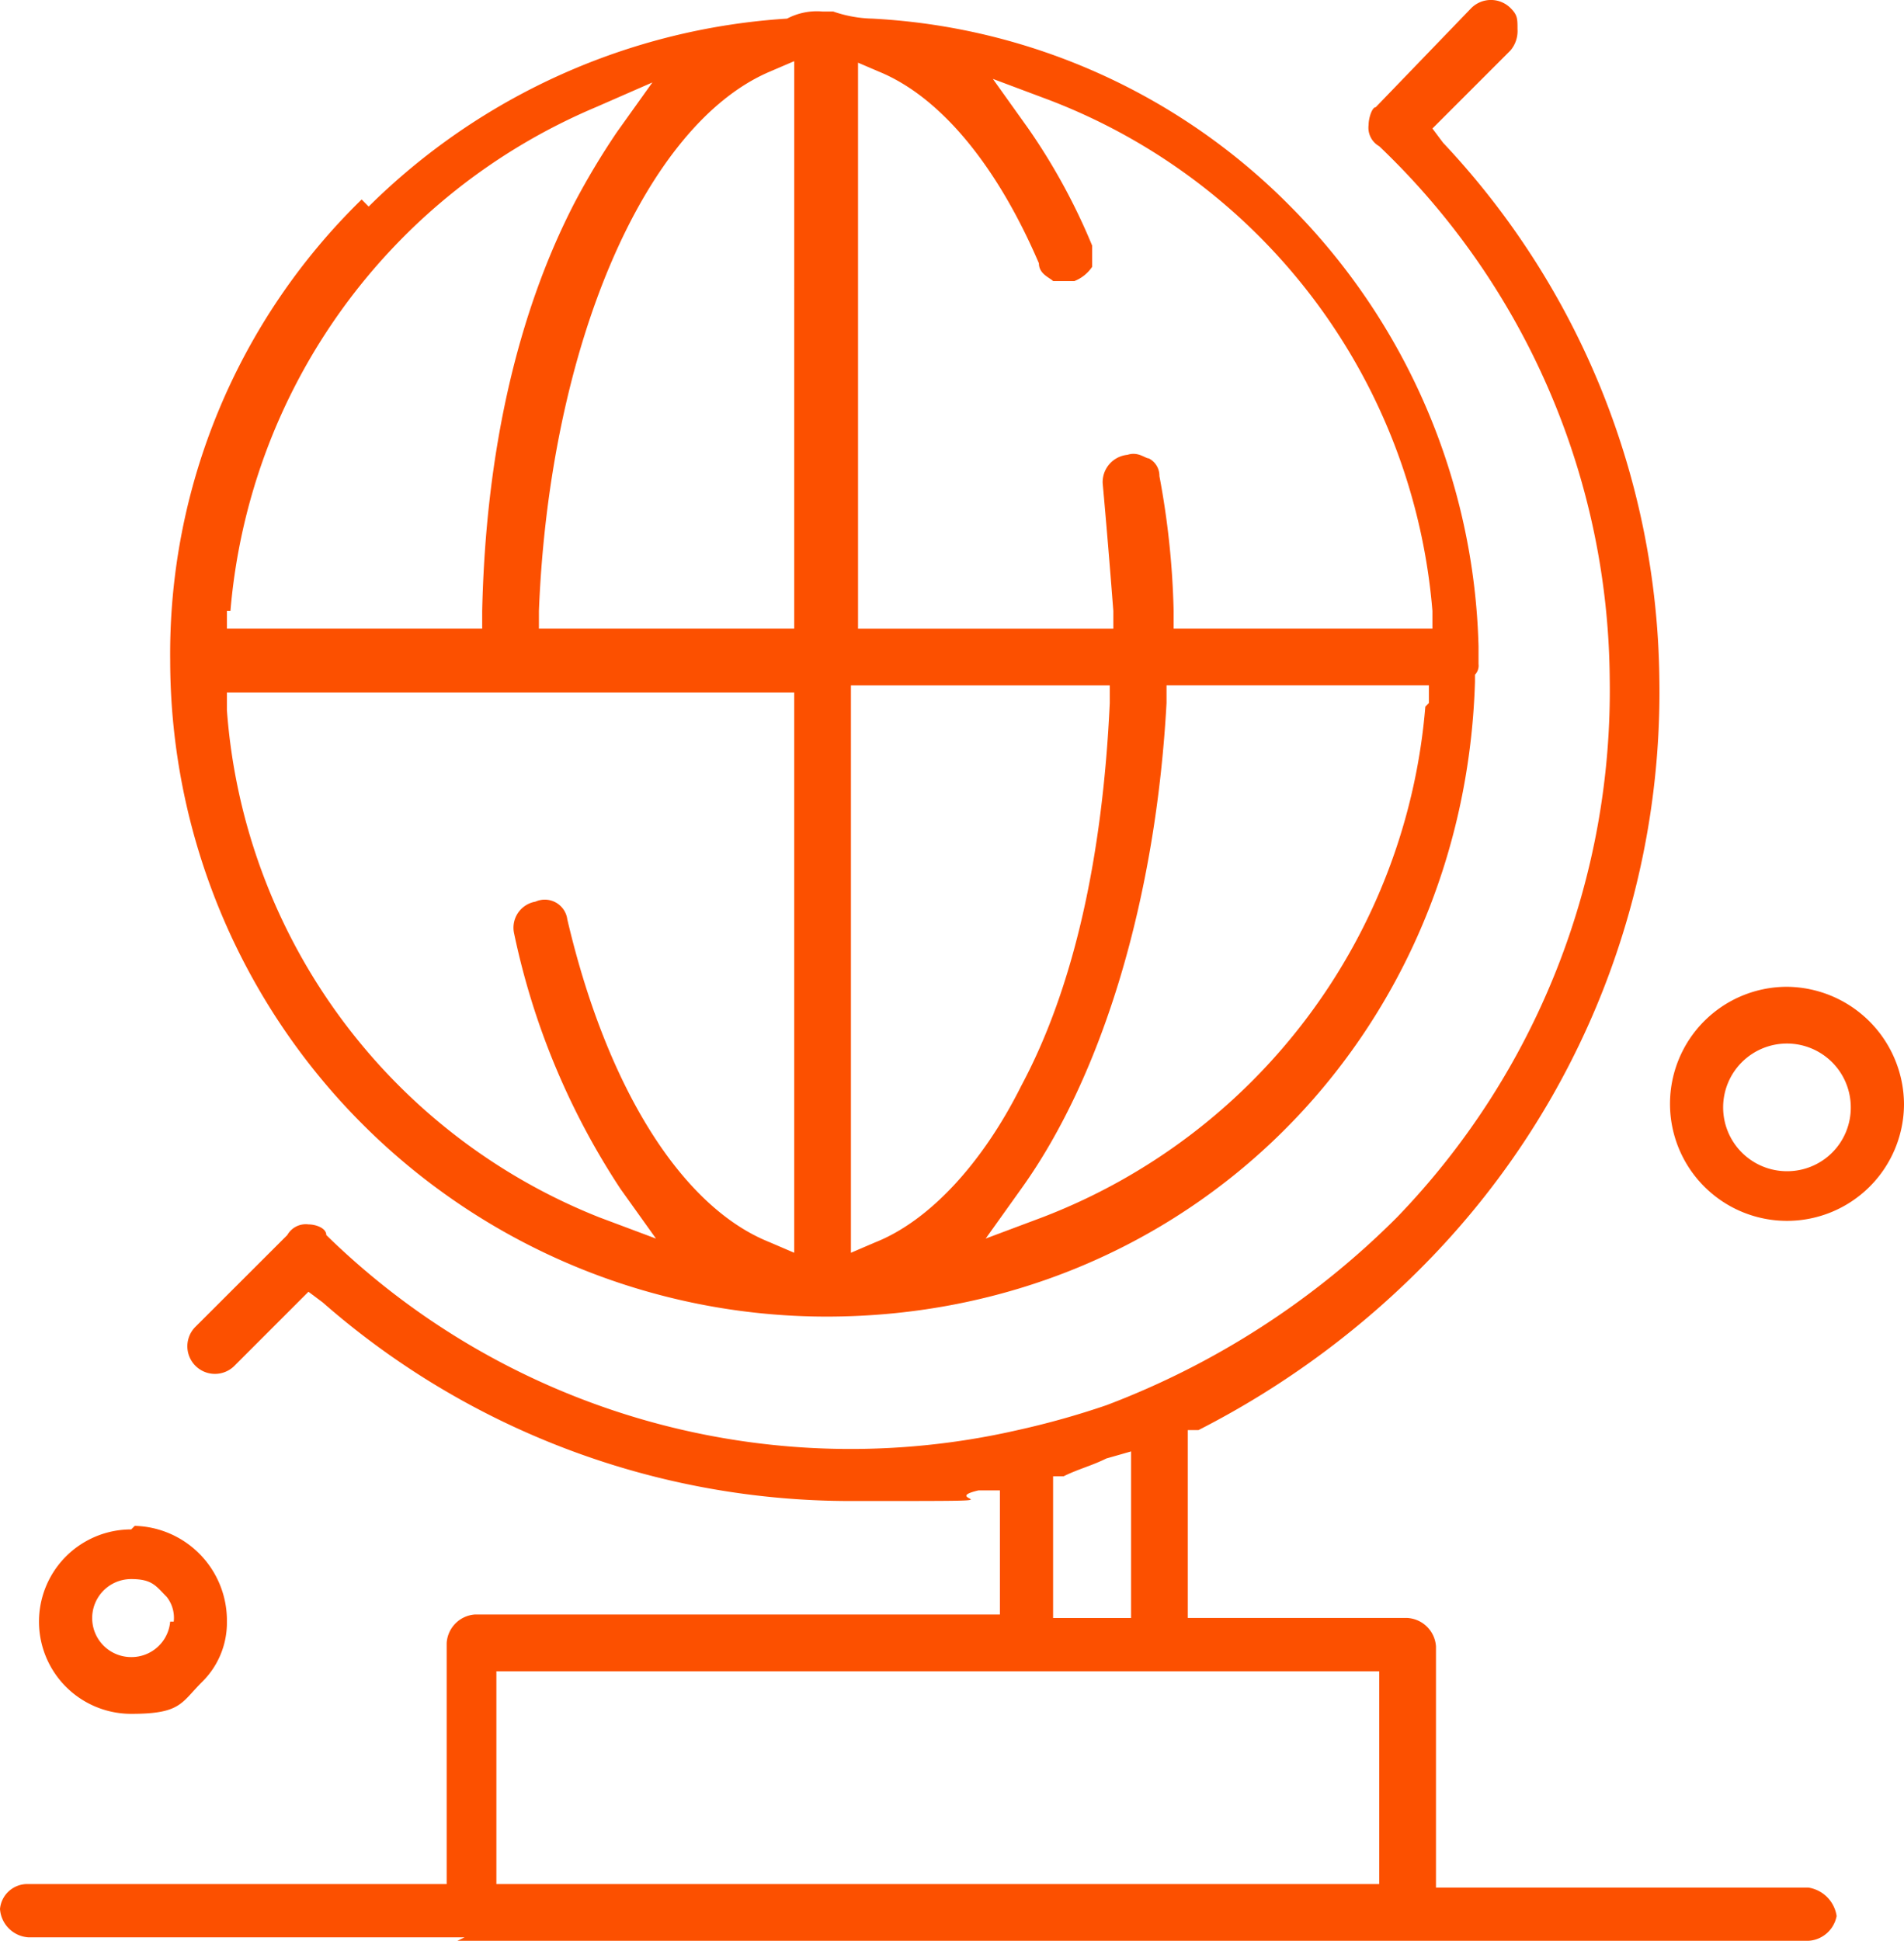
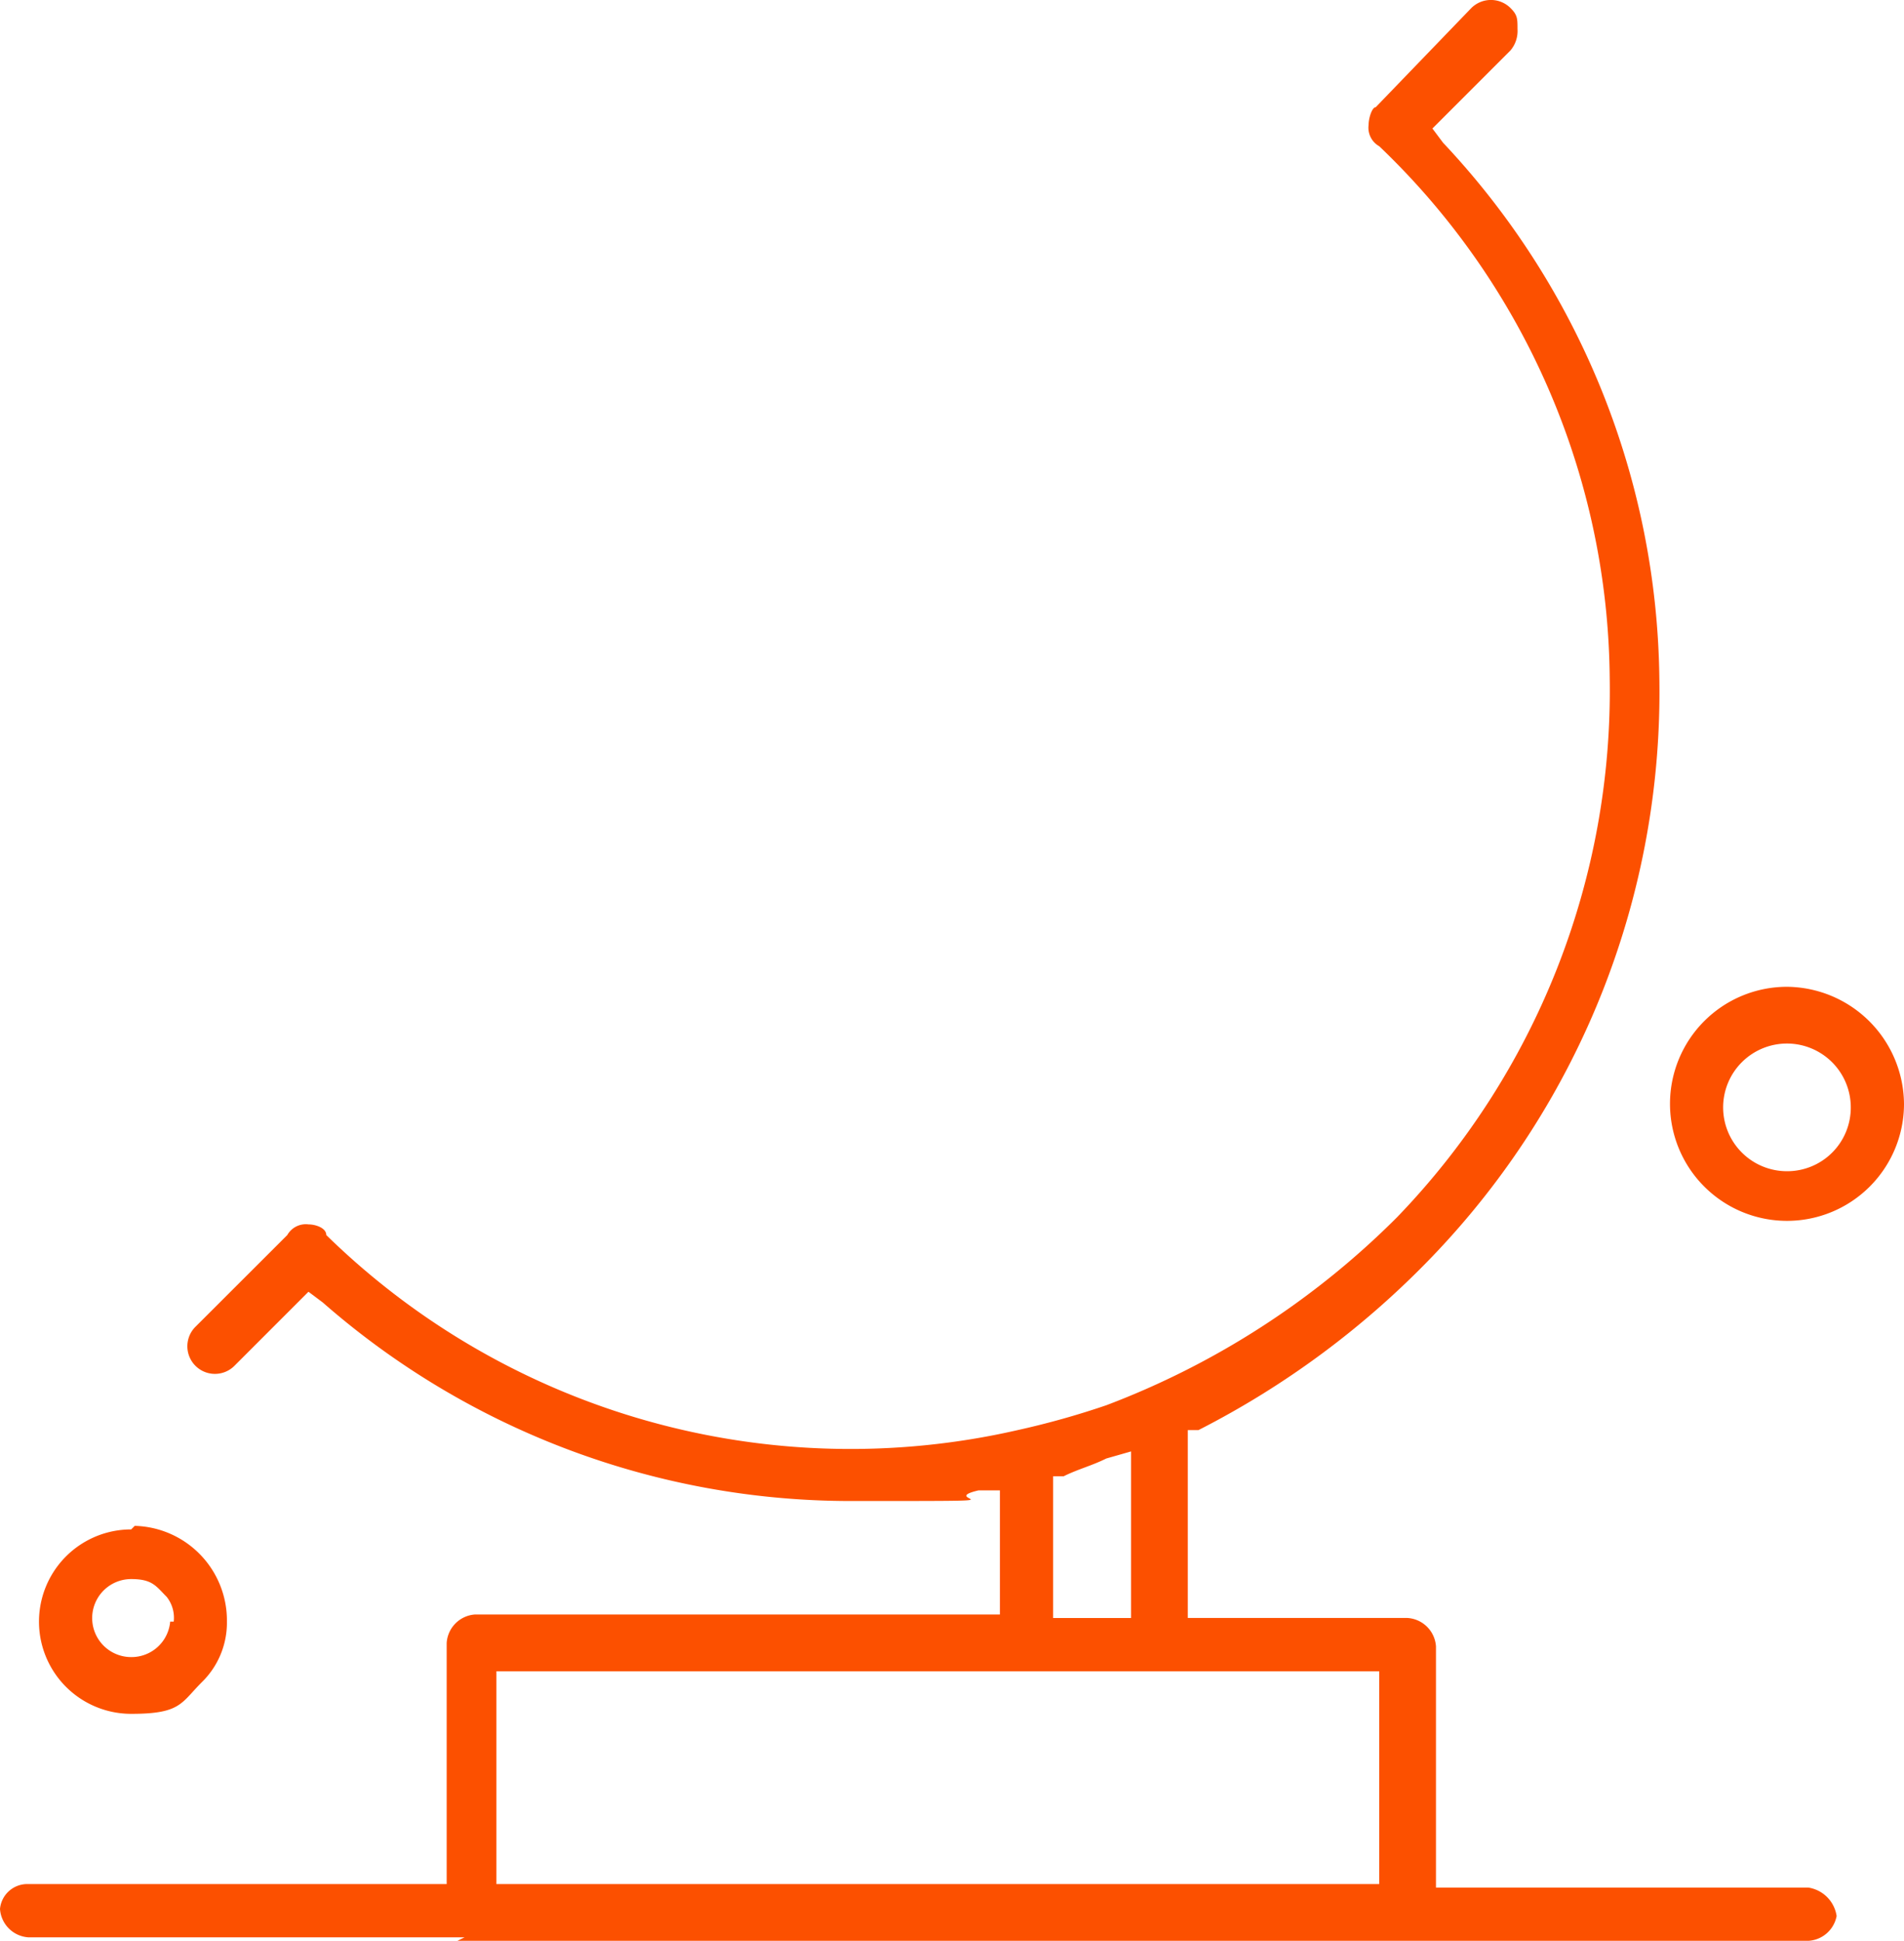
<svg xmlns="http://www.w3.org/2000/svg" width="93.734" height="95.523" viewBox="0 0 93.734 95.523">
  <g id="_4" data-name="4" transform="translate(0)">
-     <path id="Path_39" data-name="Path 39" d="M38.226,32.251A31.236,31.236,0,0,0,28.8,54.943,32.331,32.331,0,0,0,61.092,87.235c17.8,0,31.419-13.79,31.943-31.245v-.349a.641.641,0,0,0,.175-.524v-.873A31.881,31.881,0,0,0,83.958,32.6a31.213,31.213,0,0,0-20.6-9.251A6.275,6.275,0,0,1,61.441,23h-.524a3.147,3.147,0,0,0-1.746.349,32.149,32.149,0,0,0-20.6,9.251ZM90.591,57.212A29.507,29.507,0,0,1,71.74,82.347l-2.793,1.047,1.746-2.444c4.015-5.586,6.633-14.313,7.157-23.914v-.873H90.766v.873Zm-28.1-31.768,1.222.524c2.967,1.222,5.76,4.538,7.855,9.426,0,.524.524.7.7.873h1.047a1.889,1.889,0,0,0,.873-.7V34.52a30.378,30.378,0,0,0-3.142-5.76L69.3,26.316l2.793,1.047A29.507,29.507,0,0,1,90.94,52.5v.873H78.2V52.5a40.633,40.633,0,0,0-.7-6.633.96.96,0,0,0-.524-.873c-.175,0-.524-.349-1.047-.175a1.349,1.349,0,0,0-1.222,1.4q.262,2.88.524,6.284v.873H62.663V25.444Zm0,30.721H75.056v.873C74.707,64.543,73.311,71,70.692,75.889c-1.92,3.84-4.538,6.633-7.157,7.68l-1.222.524V56.165ZM31.767,52.5A29.59,29.59,0,0,1,49.746,27.713l2.793-1.222-1.746,2.444A36.93,36.93,0,0,0,48.7,32.426C45.906,37.837,44.335,44.644,44.16,52.5v.873H31.593V52.5ZM59.521,84.093,58.3,83.569c-4.364-1.746-8.029-7.68-9.949-15.884a1.119,1.119,0,0,0-1.571-.873,1.3,1.3,0,0,0-1.047,1.571,36.352,36.352,0,0,0,5.237,12.568l1.746,2.444-2.793-1.047A29.154,29.154,0,0,1,31.593,57.387v-.873H59.521V84.093Zm0-30.721H46.953V52.5C47.477,39.408,52.19,28.586,58.3,25.967l1.222-.524Z" transform="translate(-20.422 -22.433)" fill="#fc5000" />
    <path id="Path_40" data-name="Path 40" d="M46.517,118.2h66.5a1.5,1.5,0,0,0,1.4-1.222,1.664,1.664,0,0,0-1.4-1.4H94.693V103.71a1.5,1.5,0,0,0-1.4-1.4H82.475V93.063H83a43.047,43.047,0,0,0,11.52-8.553A40.1,40.1,0,0,0,105.69,56.058,39.111,39.111,0,0,0,95.042,29.7l-.524-.7,3.84-3.84a1.476,1.476,0,0,0,.349-1.047c0-.524,0-.7-.349-1.047a1.37,1.37,0,0,0-1.92,0l-4.713,4.887c-.175,0-.349.524-.349.873a1.045,1.045,0,0,0,.524,1.047,36.582,36.582,0,0,1,11.346,26.183A37.316,37.316,0,0,1,92.773,82.59,40.421,40.421,0,0,1,78.46,91.841,40.753,40.753,0,0,1,74.1,93.063a36.9,36.9,0,0,1-34.037-9.6h0c0-.349-.524-.524-.873-.524a1.045,1.045,0,0,0-1.047.524L33.6,88a1.358,1.358,0,0,0,1.92,1.92l3.666-3.666.7.524a39.432,39.432,0,0,0,26.008,9.775c9.6,0,4.015,0,6.284-.524h1.047v6.109H47.39a1.5,1.5,0,0,0-1.4,1.4v11.869H25.4a1.349,1.349,0,0,0-1.4,1.222,1.5,1.5,0,0,0,1.4,1.4h21.47Zm29.15-22.866h.7c.7-.349,1.4-.524,2.095-.873l1.222-.349v8.2h-3.84V95.332Zm-27.23,9.6H91.9v10.473H48.437Z" transform="translate(-24 -22.675)" fill="#fc5000" />
    <path id="Path_41" data-name="Path 41" d="M29.638,65.875a4.538,4.538,0,1,0,0,9.077c2.444,0,2.444-.524,3.491-1.571a4.088,4.088,0,0,0,1.222-2.967A4.659,4.659,0,0,0,29.813,65.7Zm1.92,4.538a1.912,1.912,0,0,1-1.92,1.746,1.92,1.92,0,1,1,0-3.84c1.047,0,1.222.349,1.746.873a1.662,1.662,0,0,1,.349,1.222Z" transform="translate(-23.18 9.401)" fill="#fc5000" />
    <path id="Path_42" data-name="Path 42" d="M76.86,50.5a5.76,5.76,0,1,0,5.76,5.76A5.811,5.811,0,0,0,76.86,50.5Zm0,9.077A3.142,3.142,0,1,1,80,56.435,3.129,3.129,0,0,1,76.86,59.577Z" transform="translate(11.114 -1.931)" fill="#fc5000" />
  </g>
</svg>